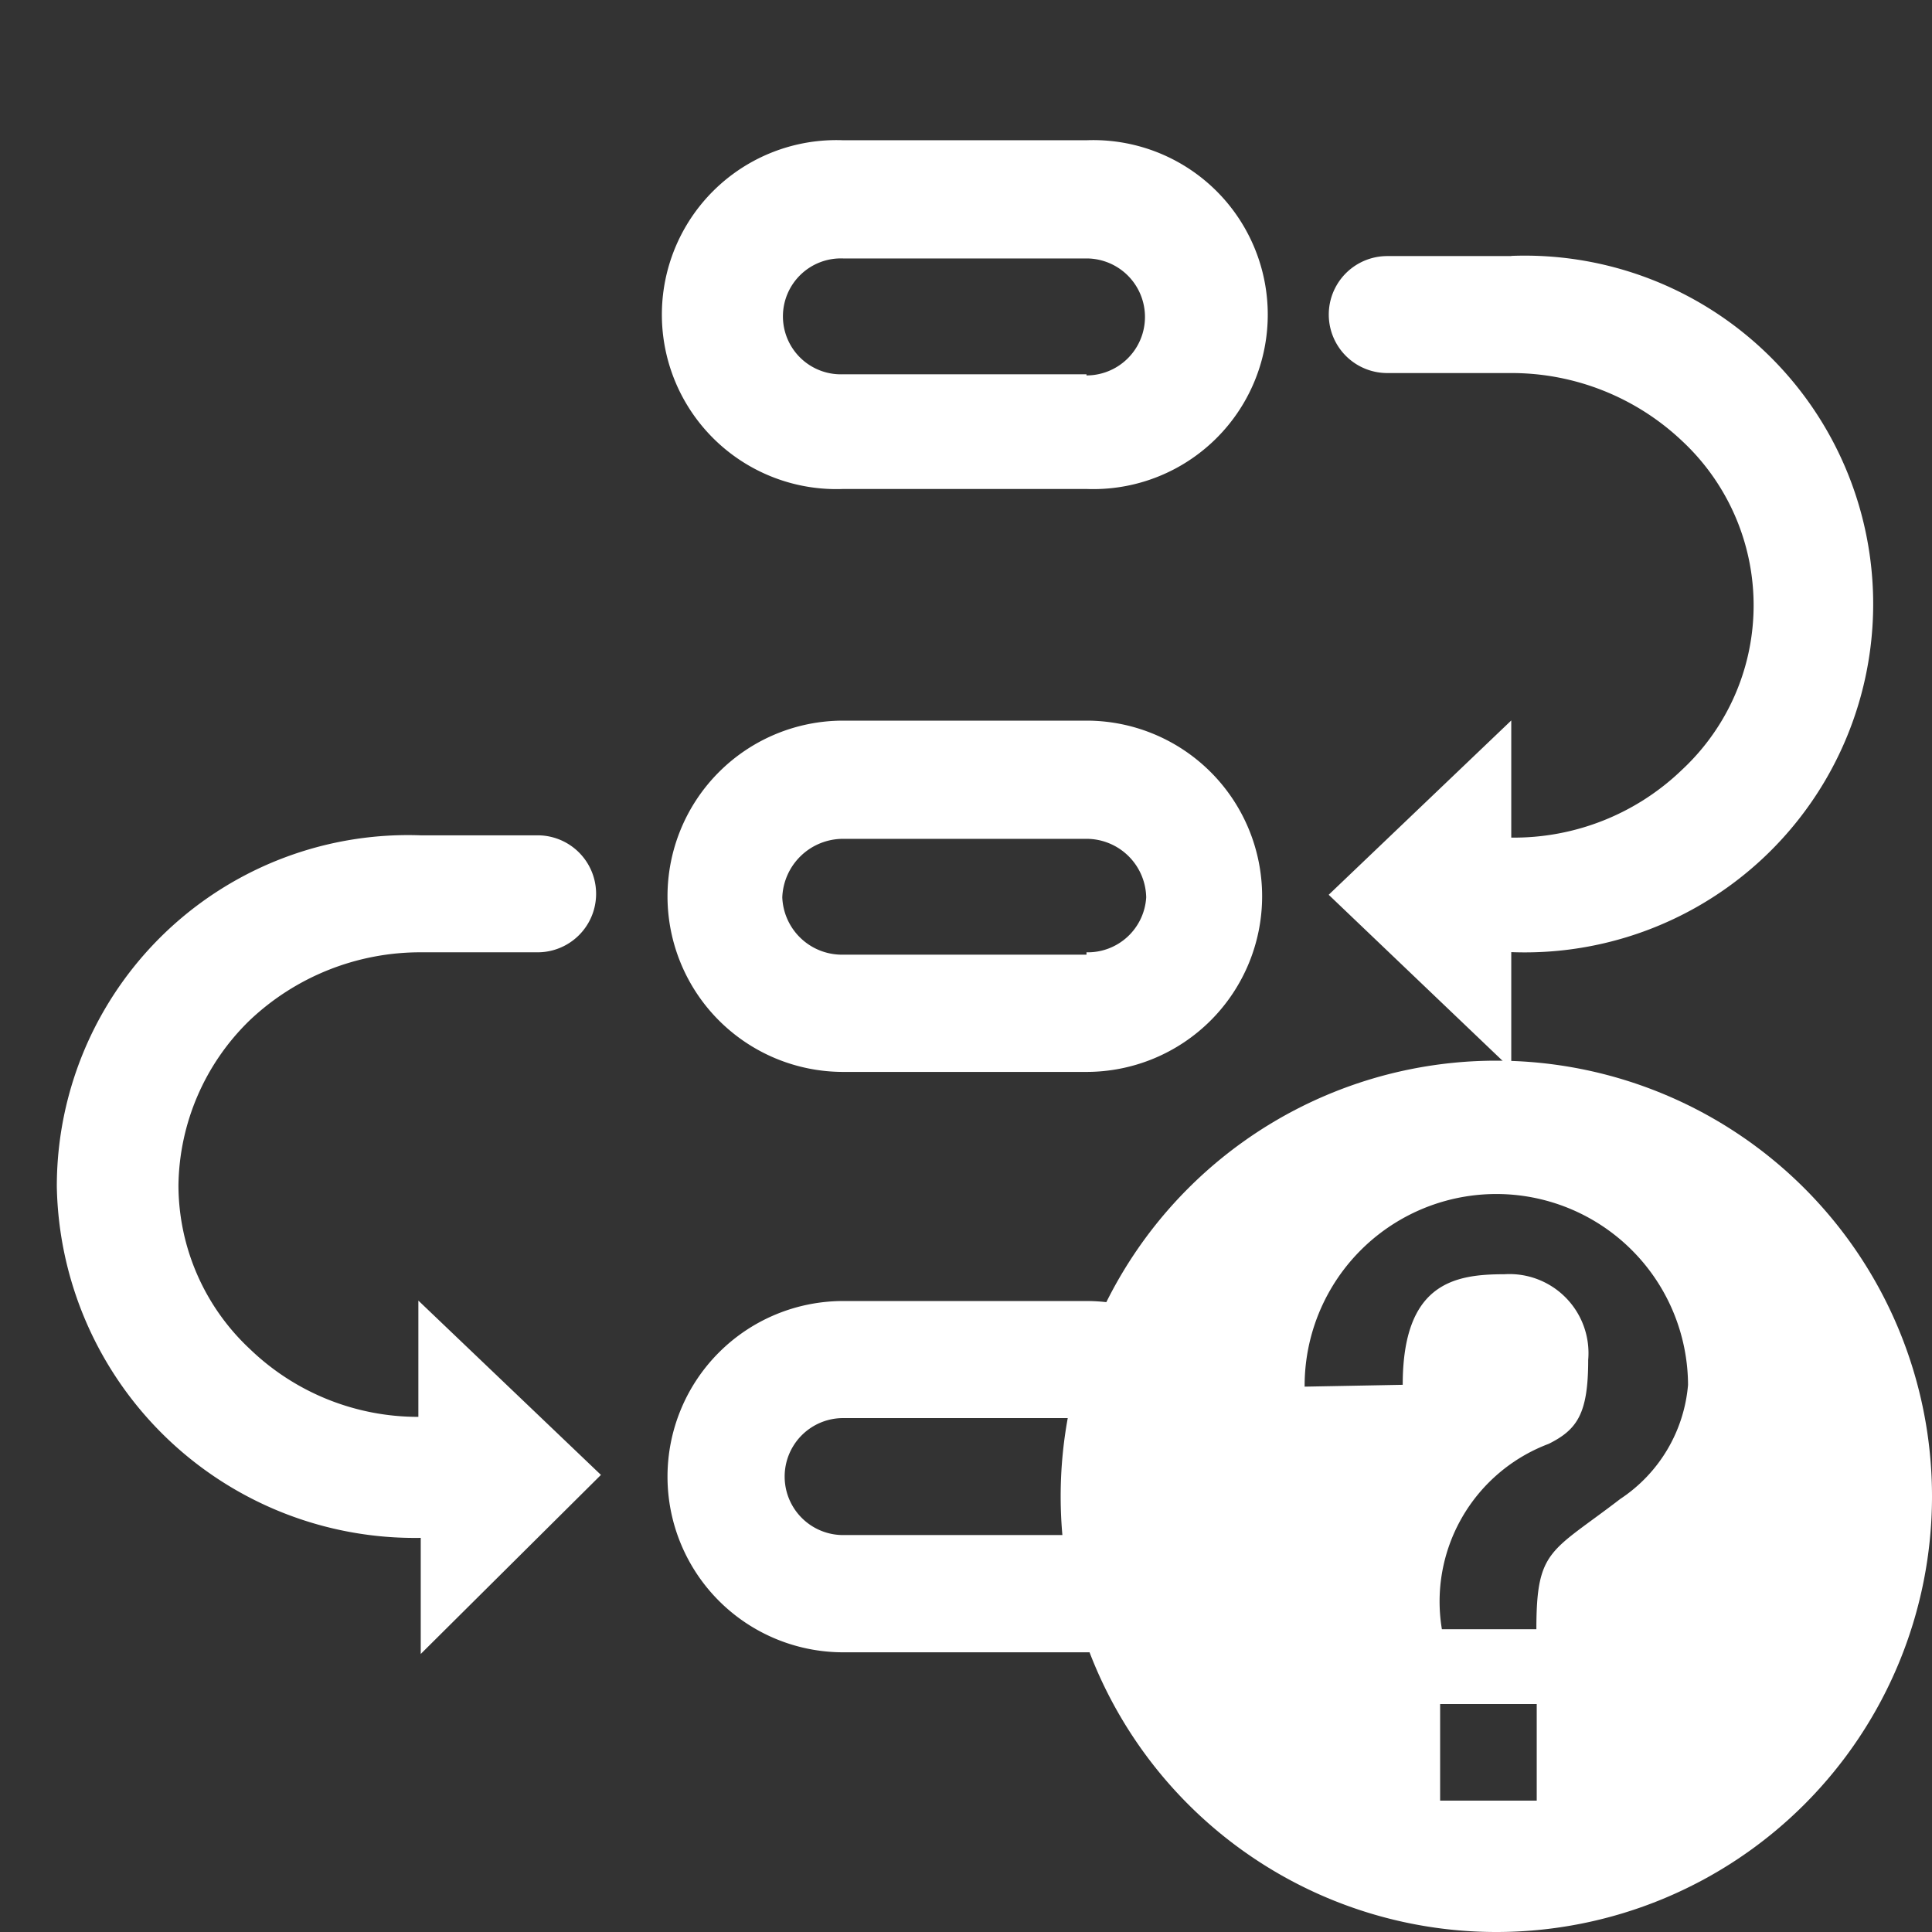
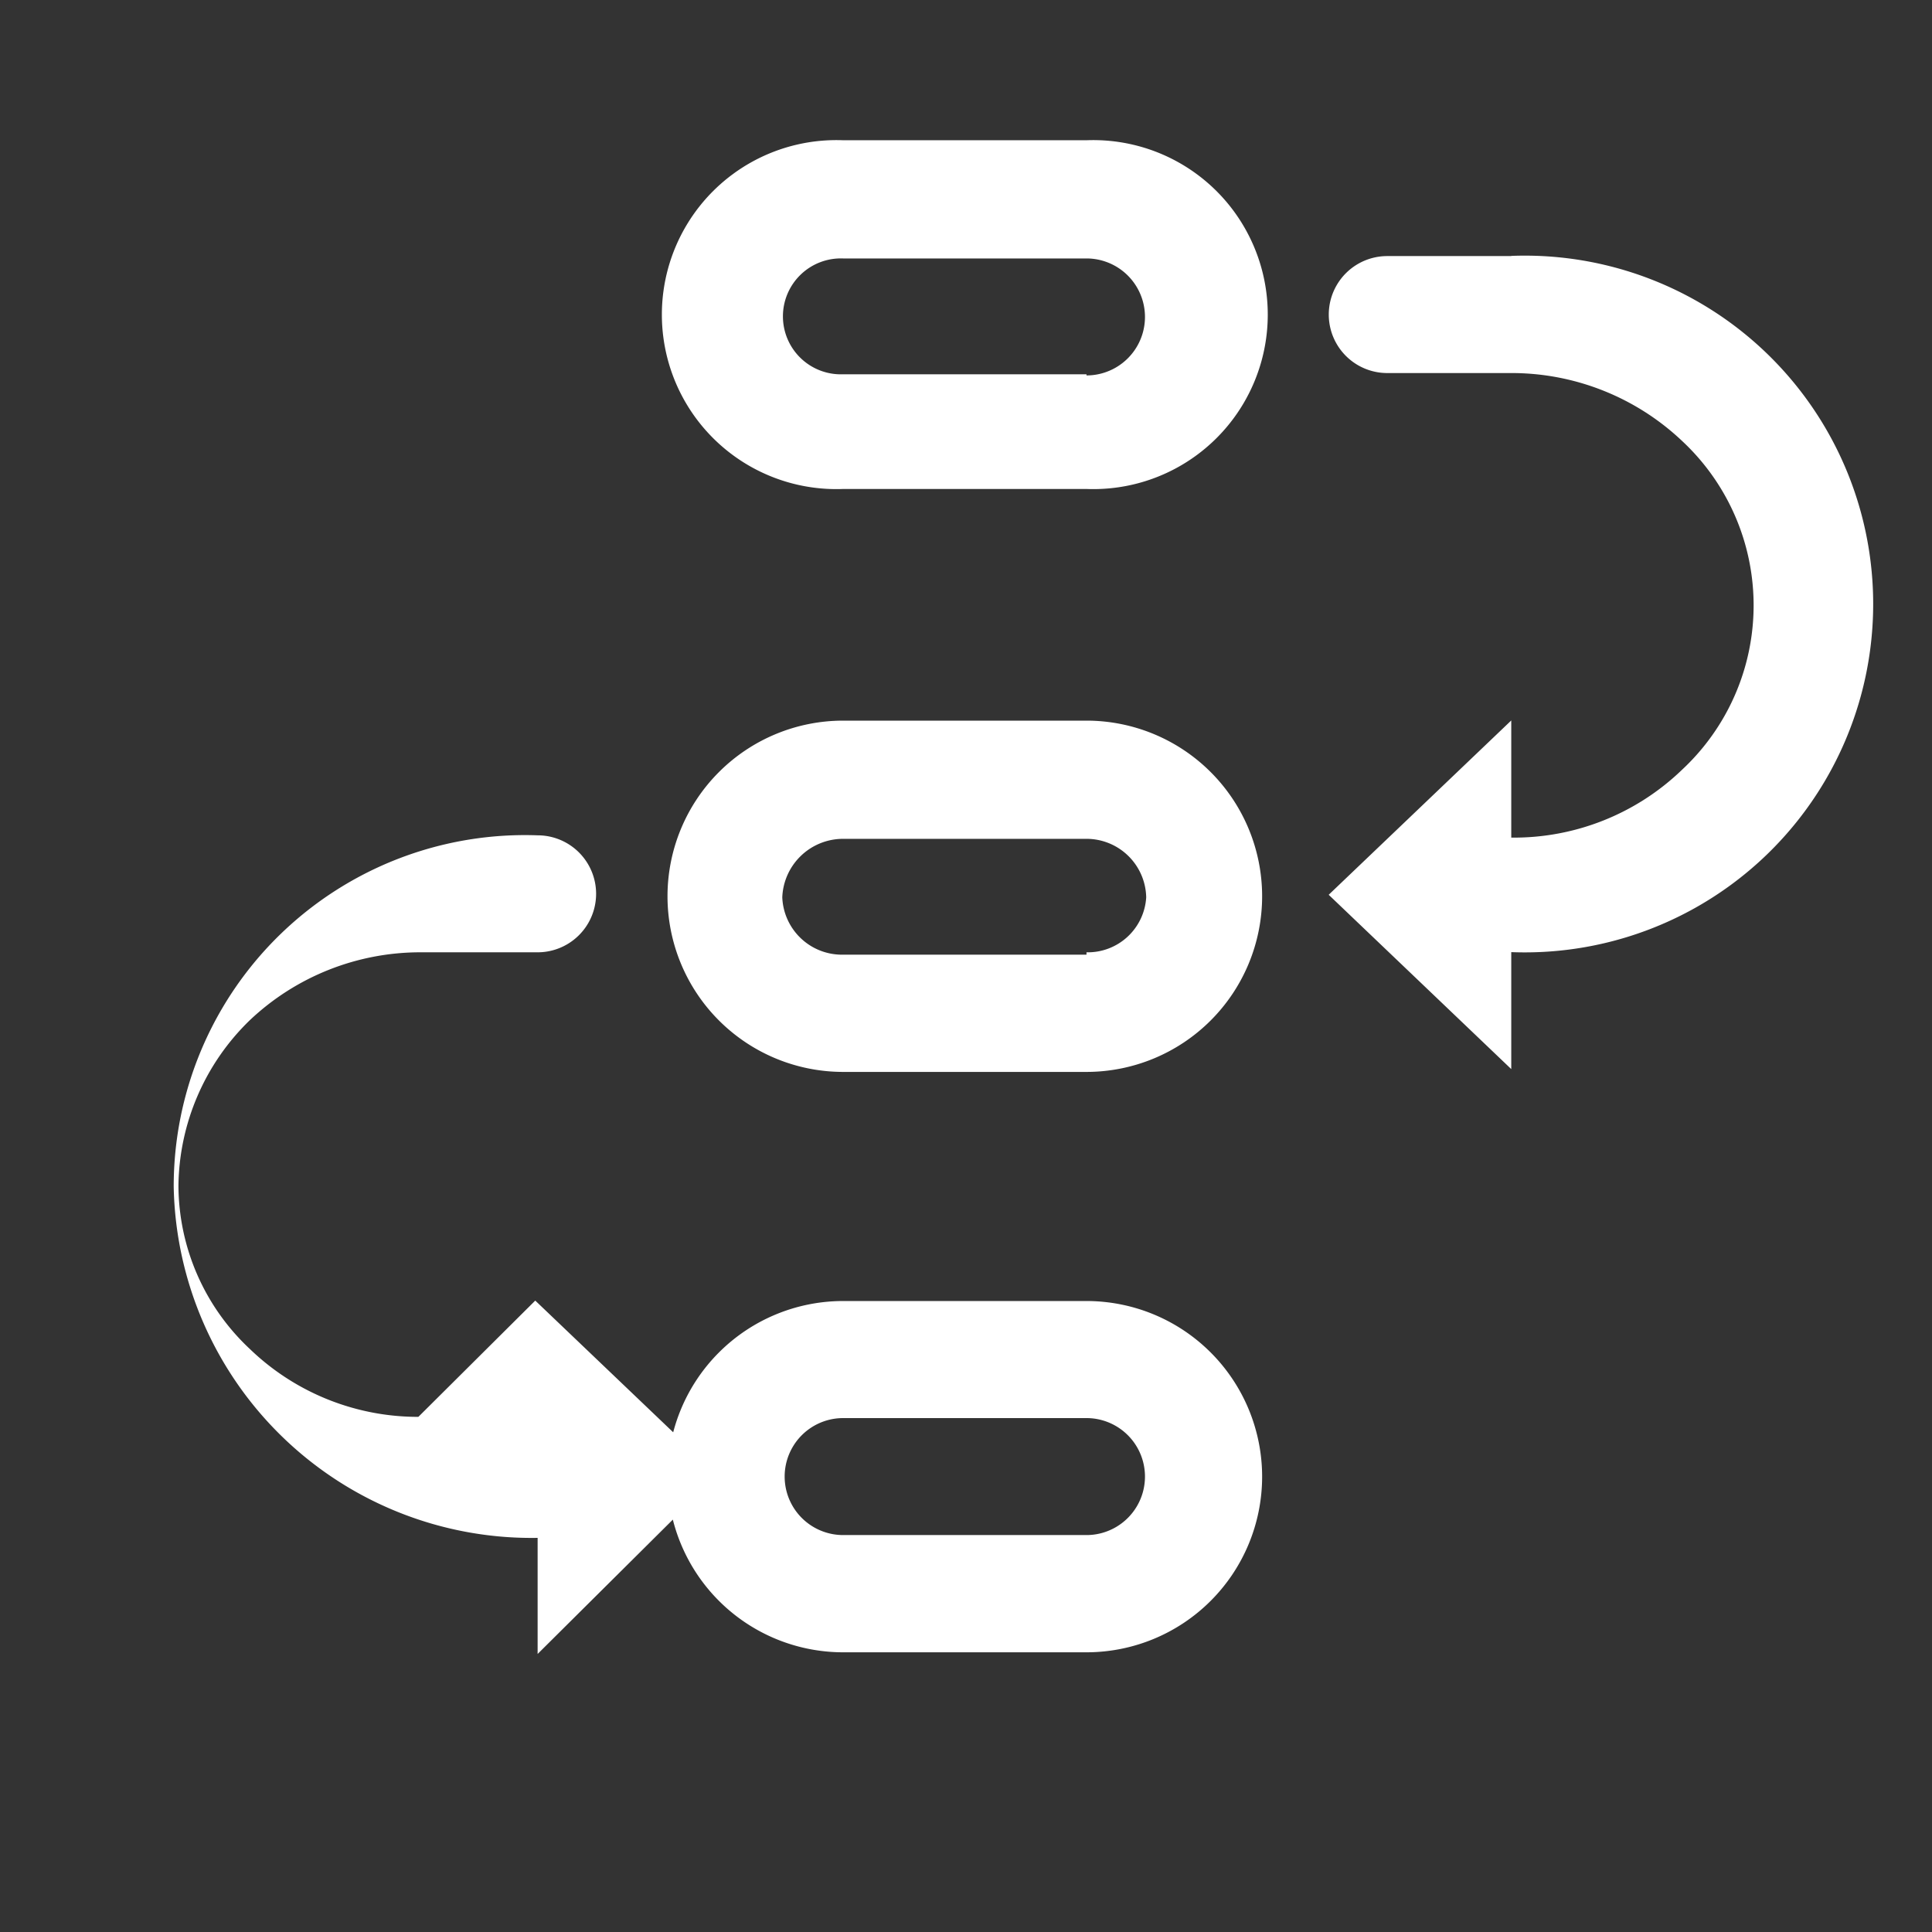
<svg xmlns="http://www.w3.org/2000/svg" width="22" height="22" viewBox="0 0 22 22">
  <rect x="0" y="0" width="22" height="22" fill="#333333" stroke="none" />
  <defs>
    <style>.a,.b{fill:#fff;}.a{opacity:0;}</style>
  </defs>
  <g transform="translate(-794 -739)">
-     <rect class="a" width="22" height="22" transform="translate(794 739)" />
-     <path class="b" d="M74.273,72a4.961,4.961,0,1,0,4.961,4.961A4.961,4.961,0,0,0,74.273,72ZM72.09,75.712a2.183,2.183,0,1,1,4.366-.021,1.731,1.731,0,0,1-.772,1.3c-.792.609-.955.568-.955,1.483H73.653a1.918,1.918,0,0,1,1.217-2.111c.326-.163.449-.346.449-.955a.9.9,0,0,0-.955-.976c-.568,0-1.157.1-1.157,1.259Zm1.543,3.614h1.1v1.1h-1.1Z" transform="translate(736.766 679.078)" />
-     <path class="b" d="M26.517,127.8a2.758,2.758,0,0,1-1.919-.773,2.558,2.558,0,0,1-.813-1.865,2.665,2.665,0,0,1,.813-1.879,2.825,2.825,0,0,1,1.945-.773h1.332a.666.666,0,0,0,0-1.332H26.544a4,4,0,0,0-4.144,4,4.077,4.077,0,0,0,4.144,4V130.5l2.052-2.039-2.079-1.985Zm7.608-1.319H31.354a2,2,0,1,0,0,4h2.771a2,2,0,1,0,0-4Zm0,2.665H31.354a.666.666,0,1,1,0-1.332h2.771a.666.666,0,1,1,0,1.332Zm0-15.883H31.354a1.987,1.987,0,1,0,0,3.971h2.771a1.987,1.987,0,1,0,0-3.971Zm0,2.665H31.354a.66.66,0,1,1,0-1.319h2.771a.666.666,0,0,1,0,1.332Zm0,3.944H31.354a2,2,0,1,0,0,4h2.771a2,2,0,1,0,0-4Zm0,2.665H31.354a.68.68,0,0,1-.693-.653.693.693,0,0,1,.693-.666h2.771a.68.68,0,0,1,.68.666.666.666,0,0,1-.68.626Zm4.837-7.955H37.55a.666.666,0,0,0,0,1.332h1.412a2.825,2.825,0,0,1,1.945.773,2.558,2.558,0,0,1,0,3.744,2.758,2.758,0,0,1-1.945.773V119.87l-2.079,1.985,2.079,1.985v-1.332a3.967,3.967,0,1,0,0-7.928Z" transform="translate(772.247 627.334)" />
+     <path class="b" d="M26.517,127.8a2.758,2.758,0,0,1-1.919-.773,2.558,2.558,0,0,1-.813-1.865,2.665,2.665,0,0,1,.813-1.879,2.825,2.825,0,0,1,1.945-.773h1.332a.666.666,0,0,0,0-1.332a4,4,0,0,0-4.144,4,4.077,4.077,0,0,0,4.144,4V130.5l2.052-2.039-2.079-1.985Zm7.608-1.319H31.354a2,2,0,1,0,0,4h2.771a2,2,0,1,0,0-4Zm0,2.665H31.354a.666.666,0,1,1,0-1.332h2.771a.666.666,0,1,1,0,1.332Zm0-15.883H31.354a1.987,1.987,0,1,0,0,3.971h2.771a1.987,1.987,0,1,0,0-3.971Zm0,2.665H31.354a.66.66,0,1,1,0-1.319h2.771a.666.666,0,0,1,0,1.332Zm0,3.944H31.354a2,2,0,1,0,0,4h2.771a2,2,0,1,0,0-4Zm0,2.665H31.354a.68.68,0,0,1-.693-.653.693.693,0,0,1,.693-.666h2.771a.68.68,0,0,1,.68.666.666.666,0,0,1-.68.626Zm4.837-7.955H37.55a.666.666,0,0,0,0,1.332h1.412a2.825,2.825,0,0,1,1.945.773,2.558,2.558,0,0,1,0,3.744,2.758,2.758,0,0,1-1.945.773V119.87l-2.079,1.985,2.079,1.985v-1.332a3.967,3.967,0,1,0,0-7.928Z" transform="translate(772.247 627.334)" />
  </g>
</svg>